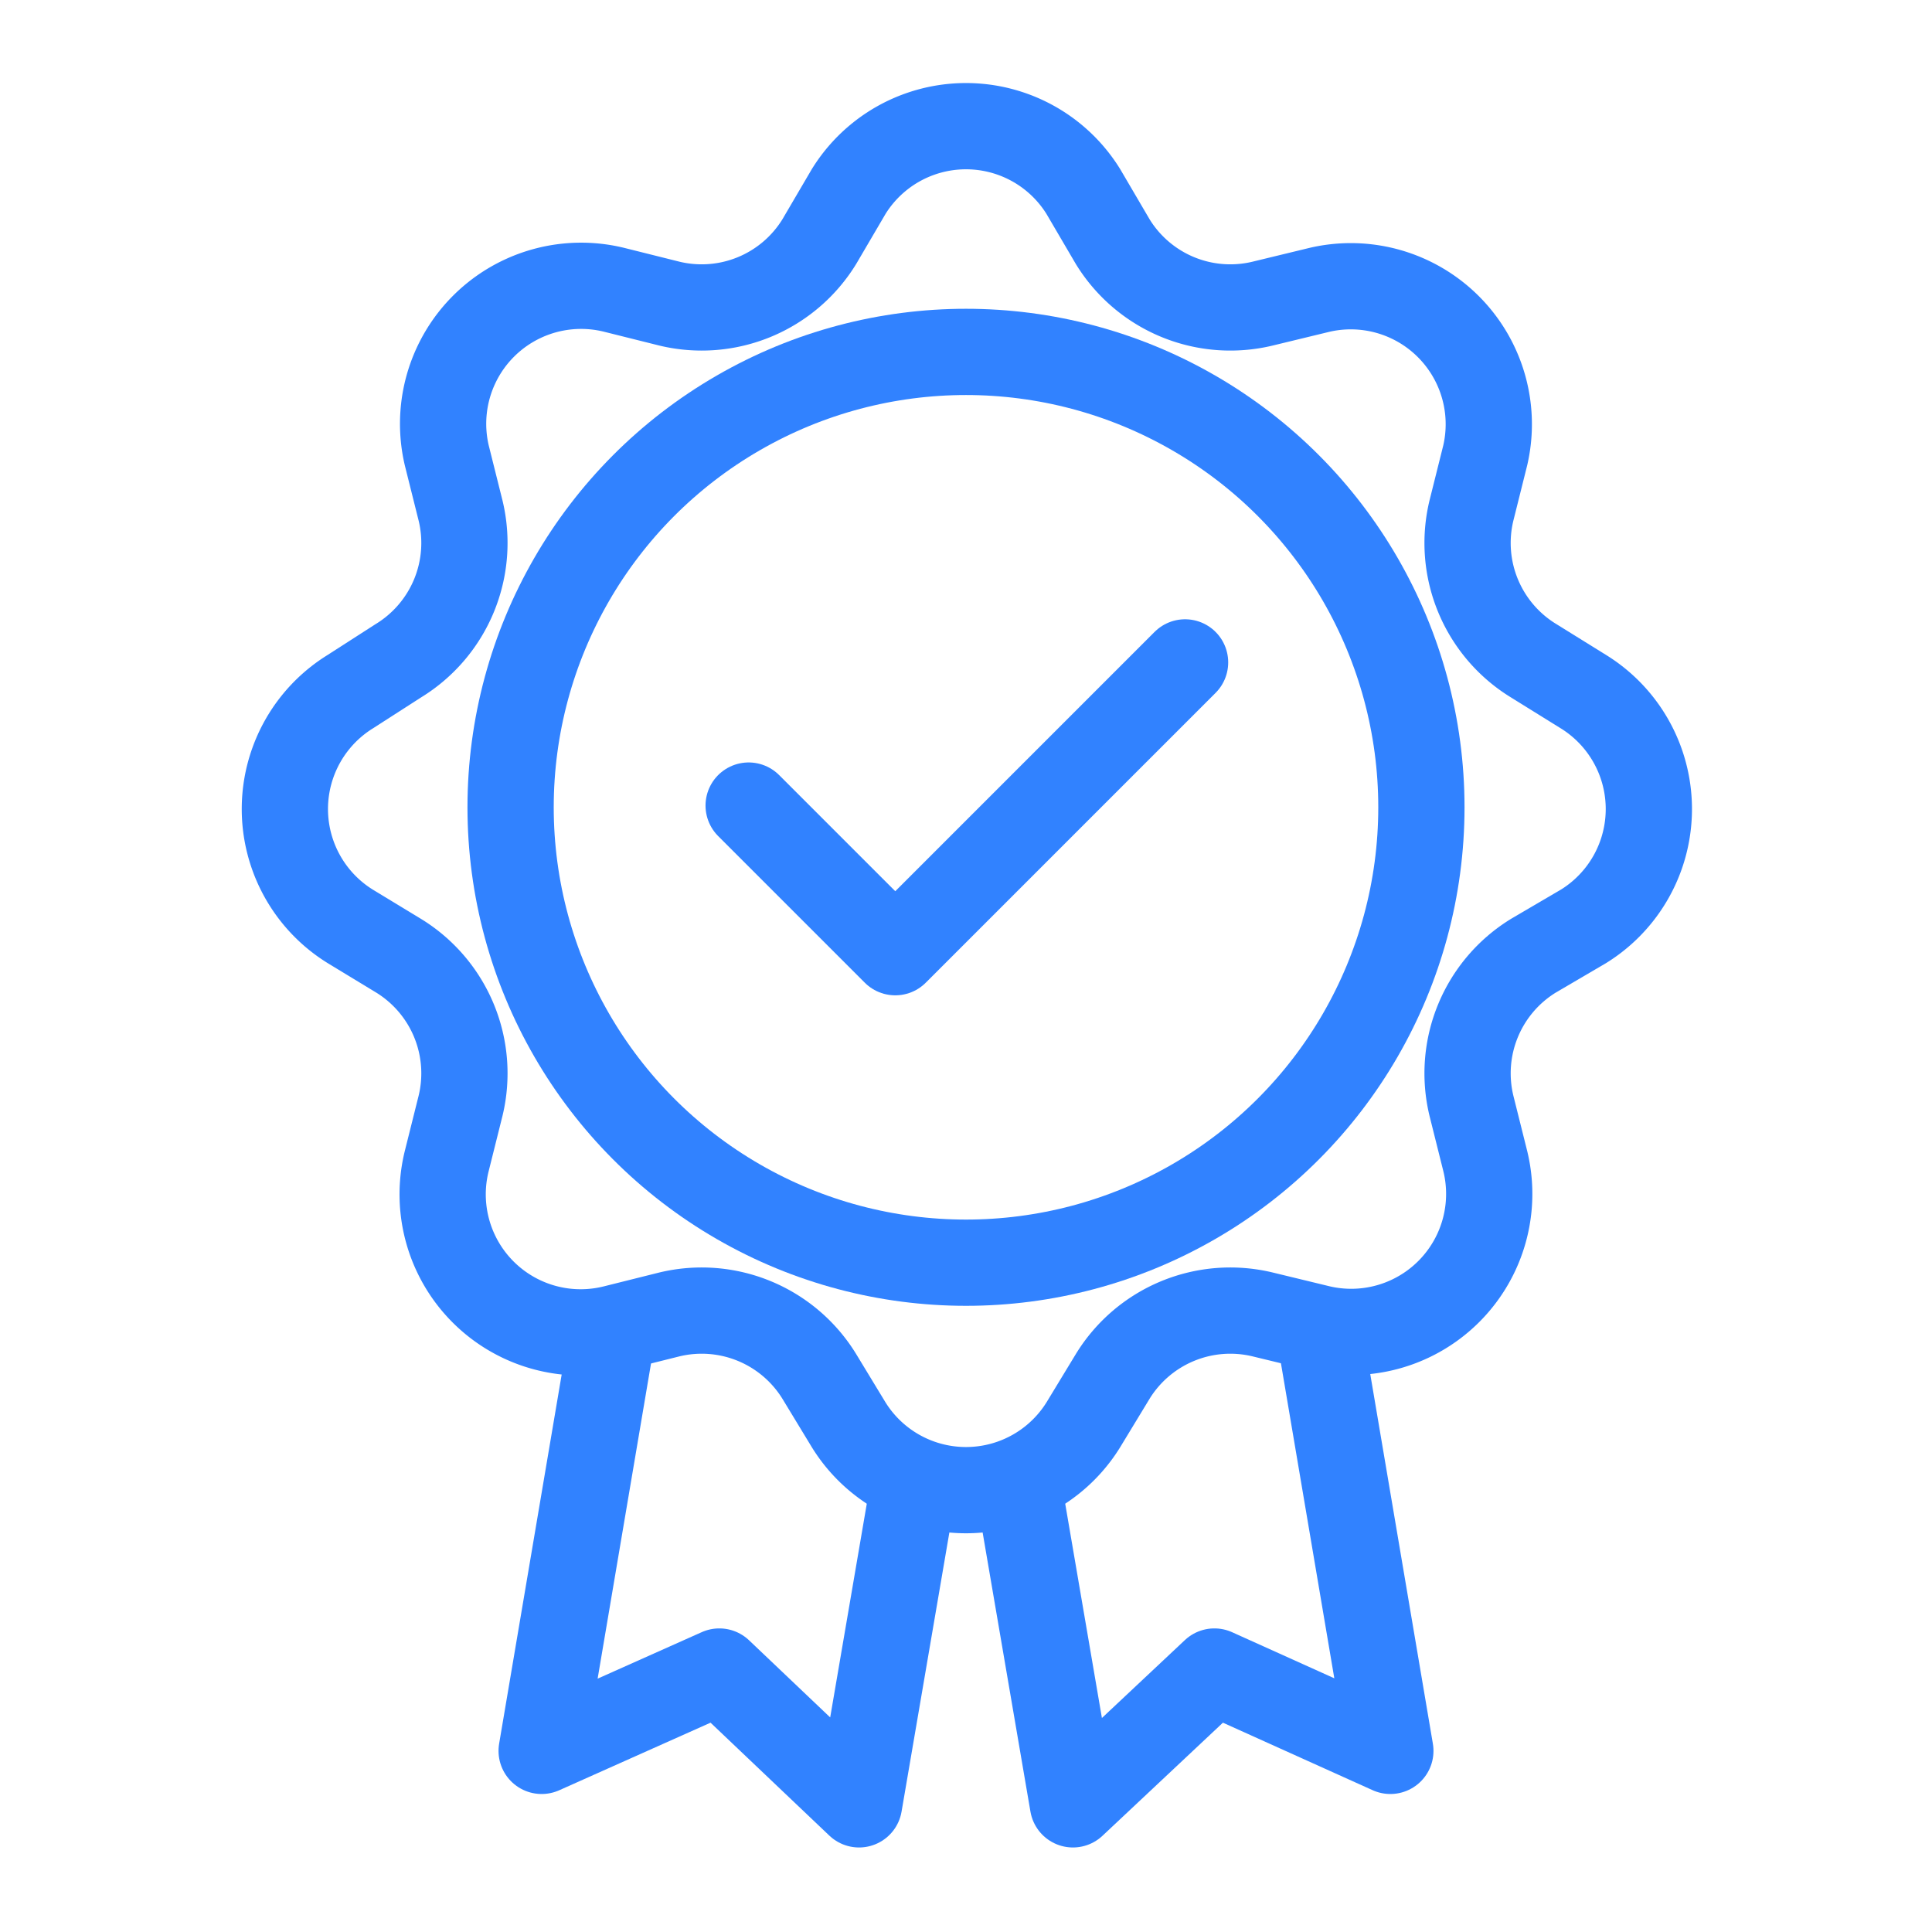
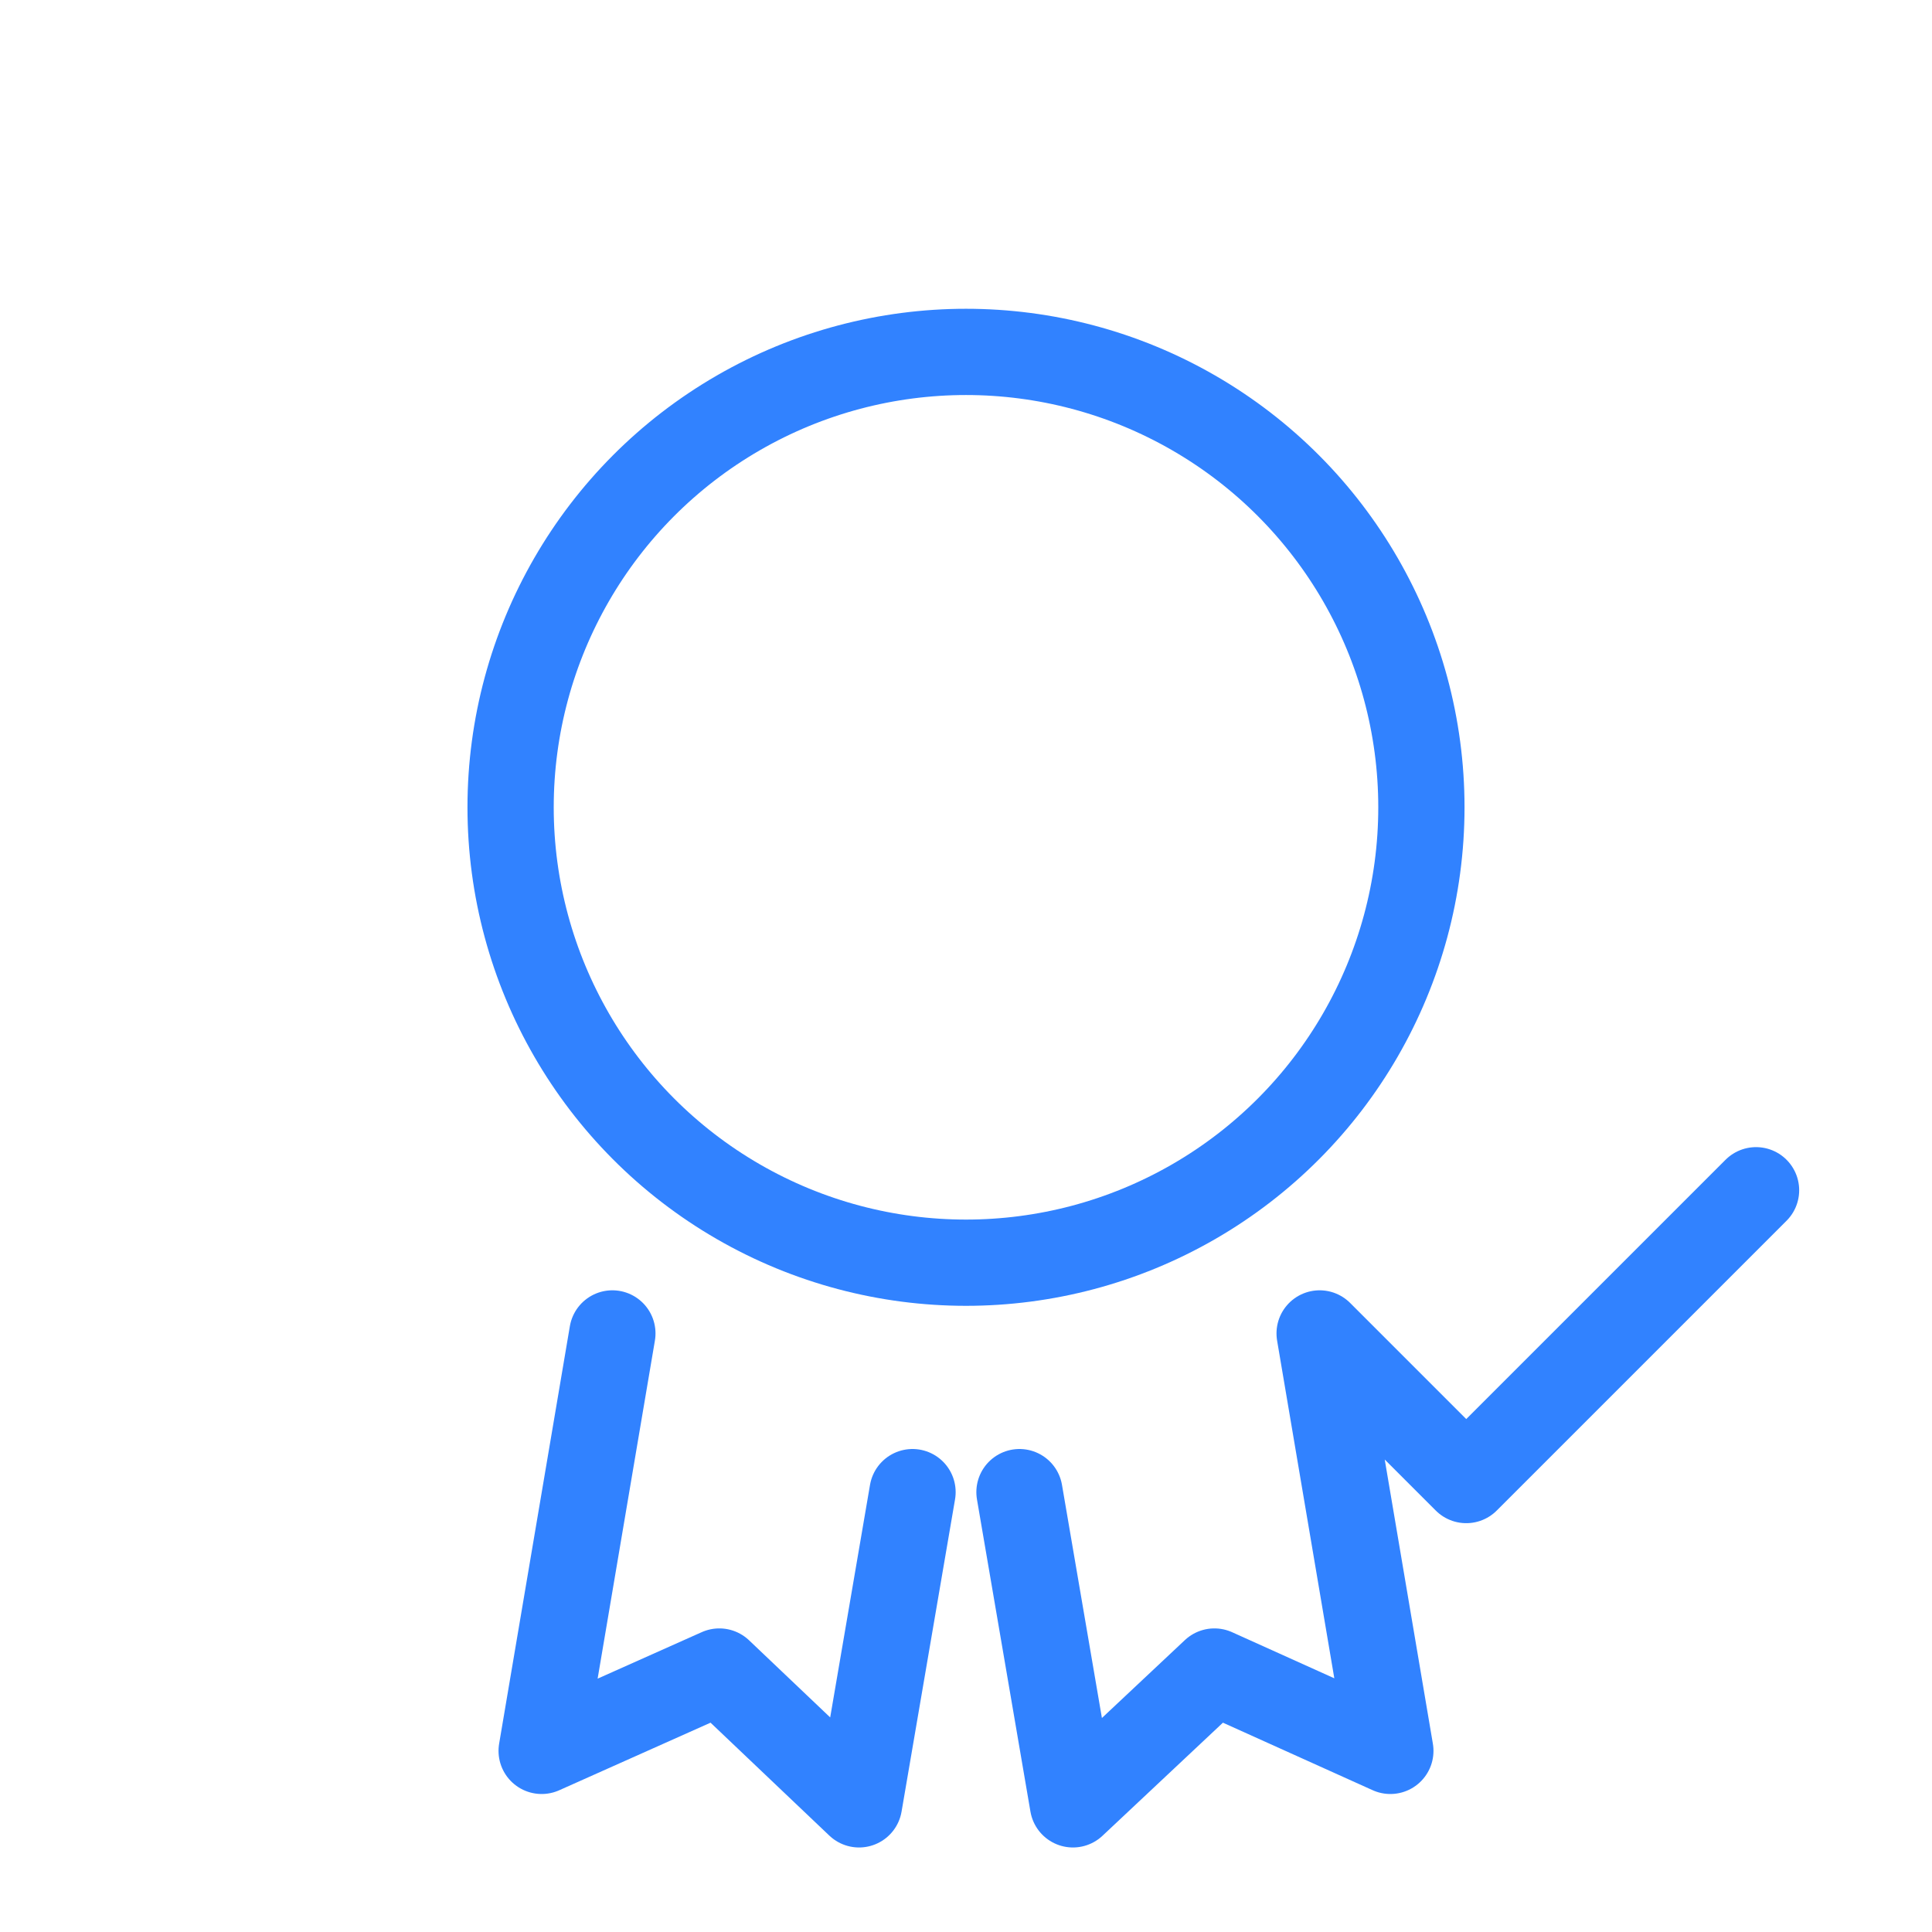
<svg xmlns="http://www.w3.org/2000/svg" id="Layer_1" data-name="Layer 1" viewBox="0 0 112 112">
  <defs>
    <style>.cls-1{fill:none;stroke:#3182ff;stroke-linecap:round;stroke-linejoin:round;stroke-width:5px}</style>
  </defs>
  <circle cx="56" cy="46.8" r="26.4" class="cls-1" />
-   <path d="m62.8 11.1 1.7 2.9a8 8 0 0 0 8.7 3.6l3.3-.8a8 8 0 0 1 9.6 9.6l-.8 3.2a8 8 0 0 0 3.6 8.7l2.9 1.8a8 8 0 0 1 0 13.6l-2.9 1.7a8 8 0 0 0-3.6 8.7l.8 3.2a8 8 0 0 1-9.6 9.7l-3.3-.8a8 8 0 0 0-8.7 3.6l-1.7 2.8a8 8 0 0 1-13.6 0l-1.7-2.8a8 8 0 0 0-8.7-3.6l-3.2.8a8 8 0 0 1-9.7-9.7l.8-3.2a8 8 0 0 0-3.6-8.7l-2.8-1.7a8 8 0 0 1 0-13.6l2.8-1.8a8 8 0 0 0 3.6-8.7l-.8-3.2a8 8 0 0 1 9.7-9.6l3.2.8a8 8 0 0 0 8.7-3.6l1.7-2.9a8 8 0 0 1 13.6 0Z" class="cls-1" />
-   <path d="m52.9 86.5-3.1 18.1-8.1-7.7-10.3 4.6 4.1-24.2m23.6 9.2 3.1 18.1 8.2-7.7 10.2 4.6-4.1-24.2M43.4 46.7l8.5 8.5 16.8-16.8" class="cls-1" />
+   <path d="m52.9 86.5-3.1 18.1-8.1-7.7-10.3 4.6 4.1-24.2m23.6 9.2 3.1 18.1 8.2-7.7 10.2 4.6-4.1-24.2l8.5 8.5 16.8-16.8" class="cls-1" />
</svg>